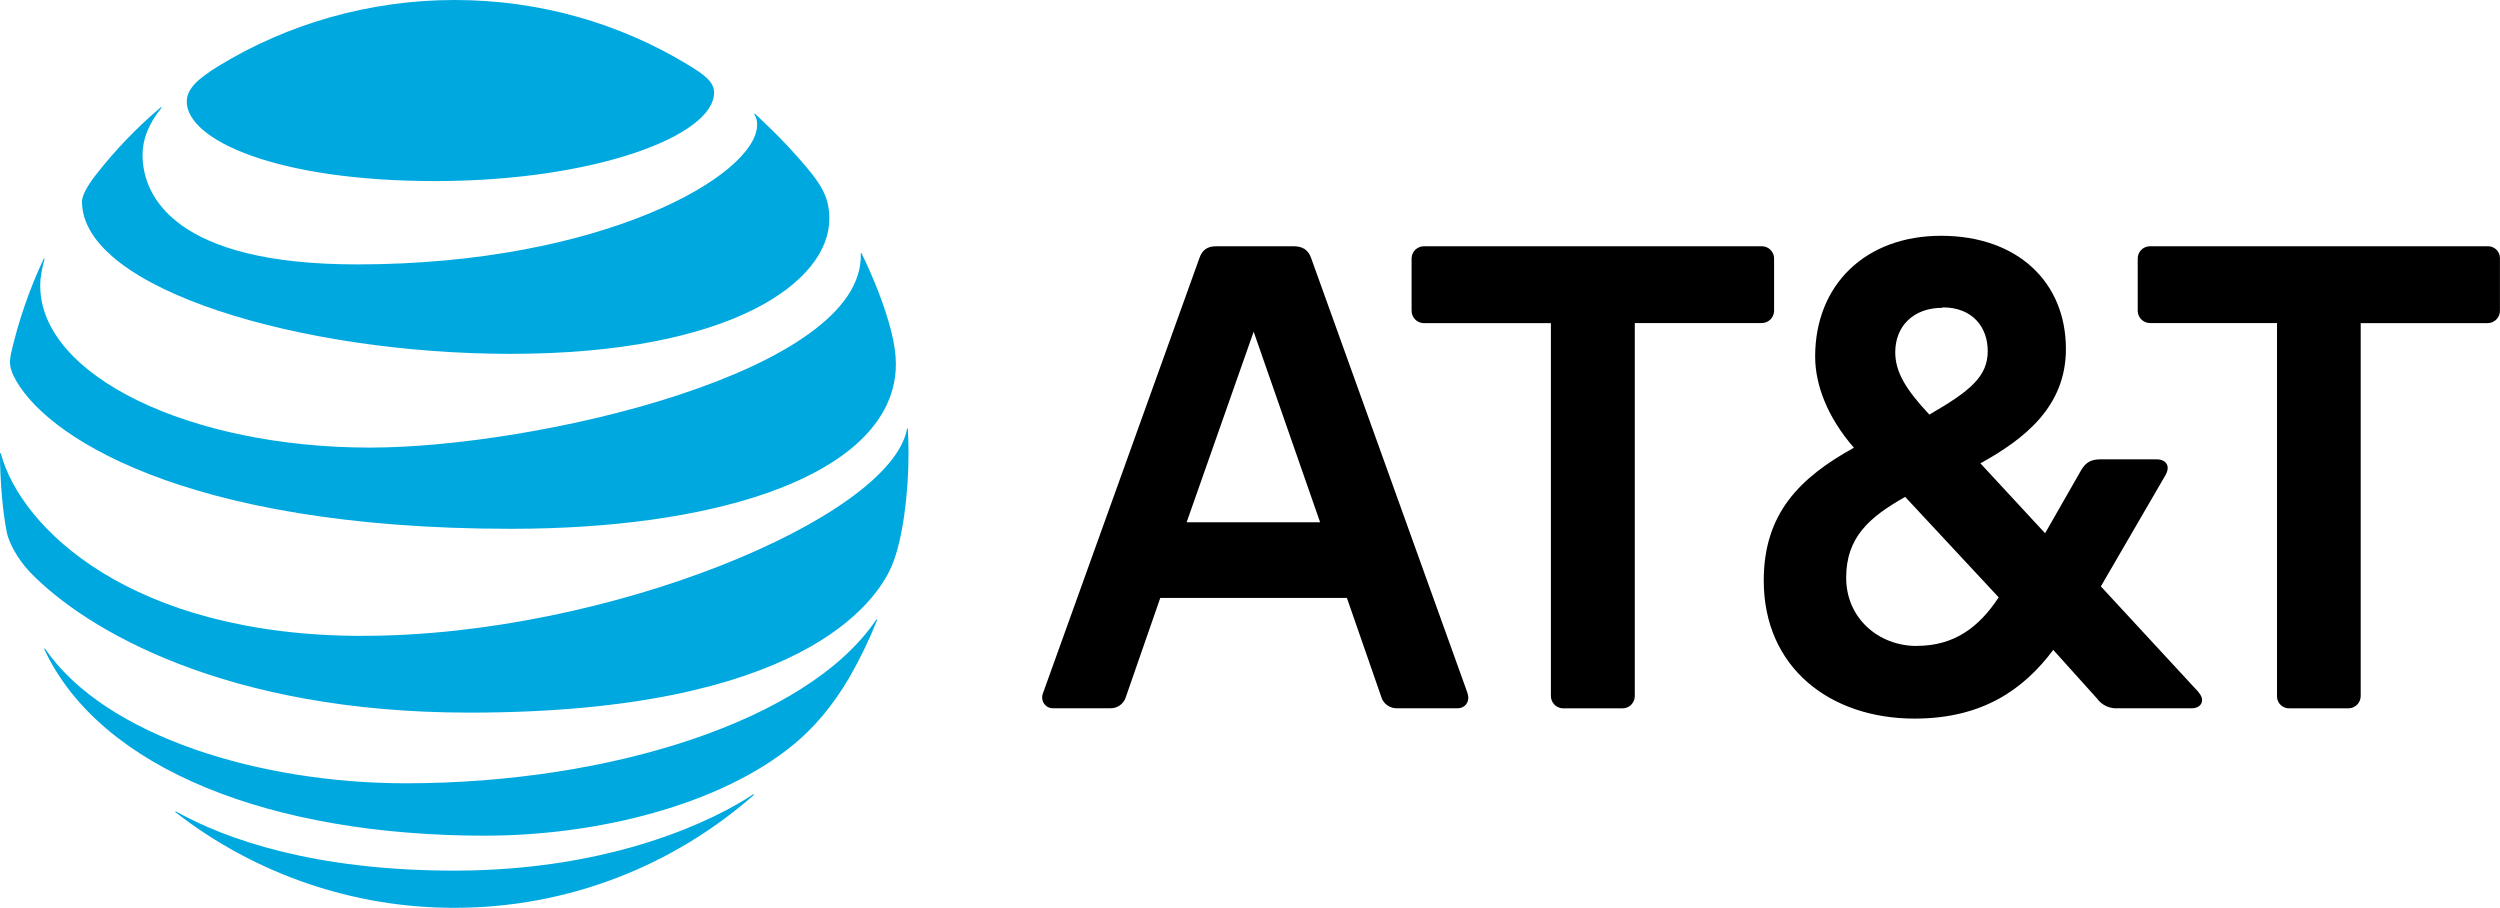
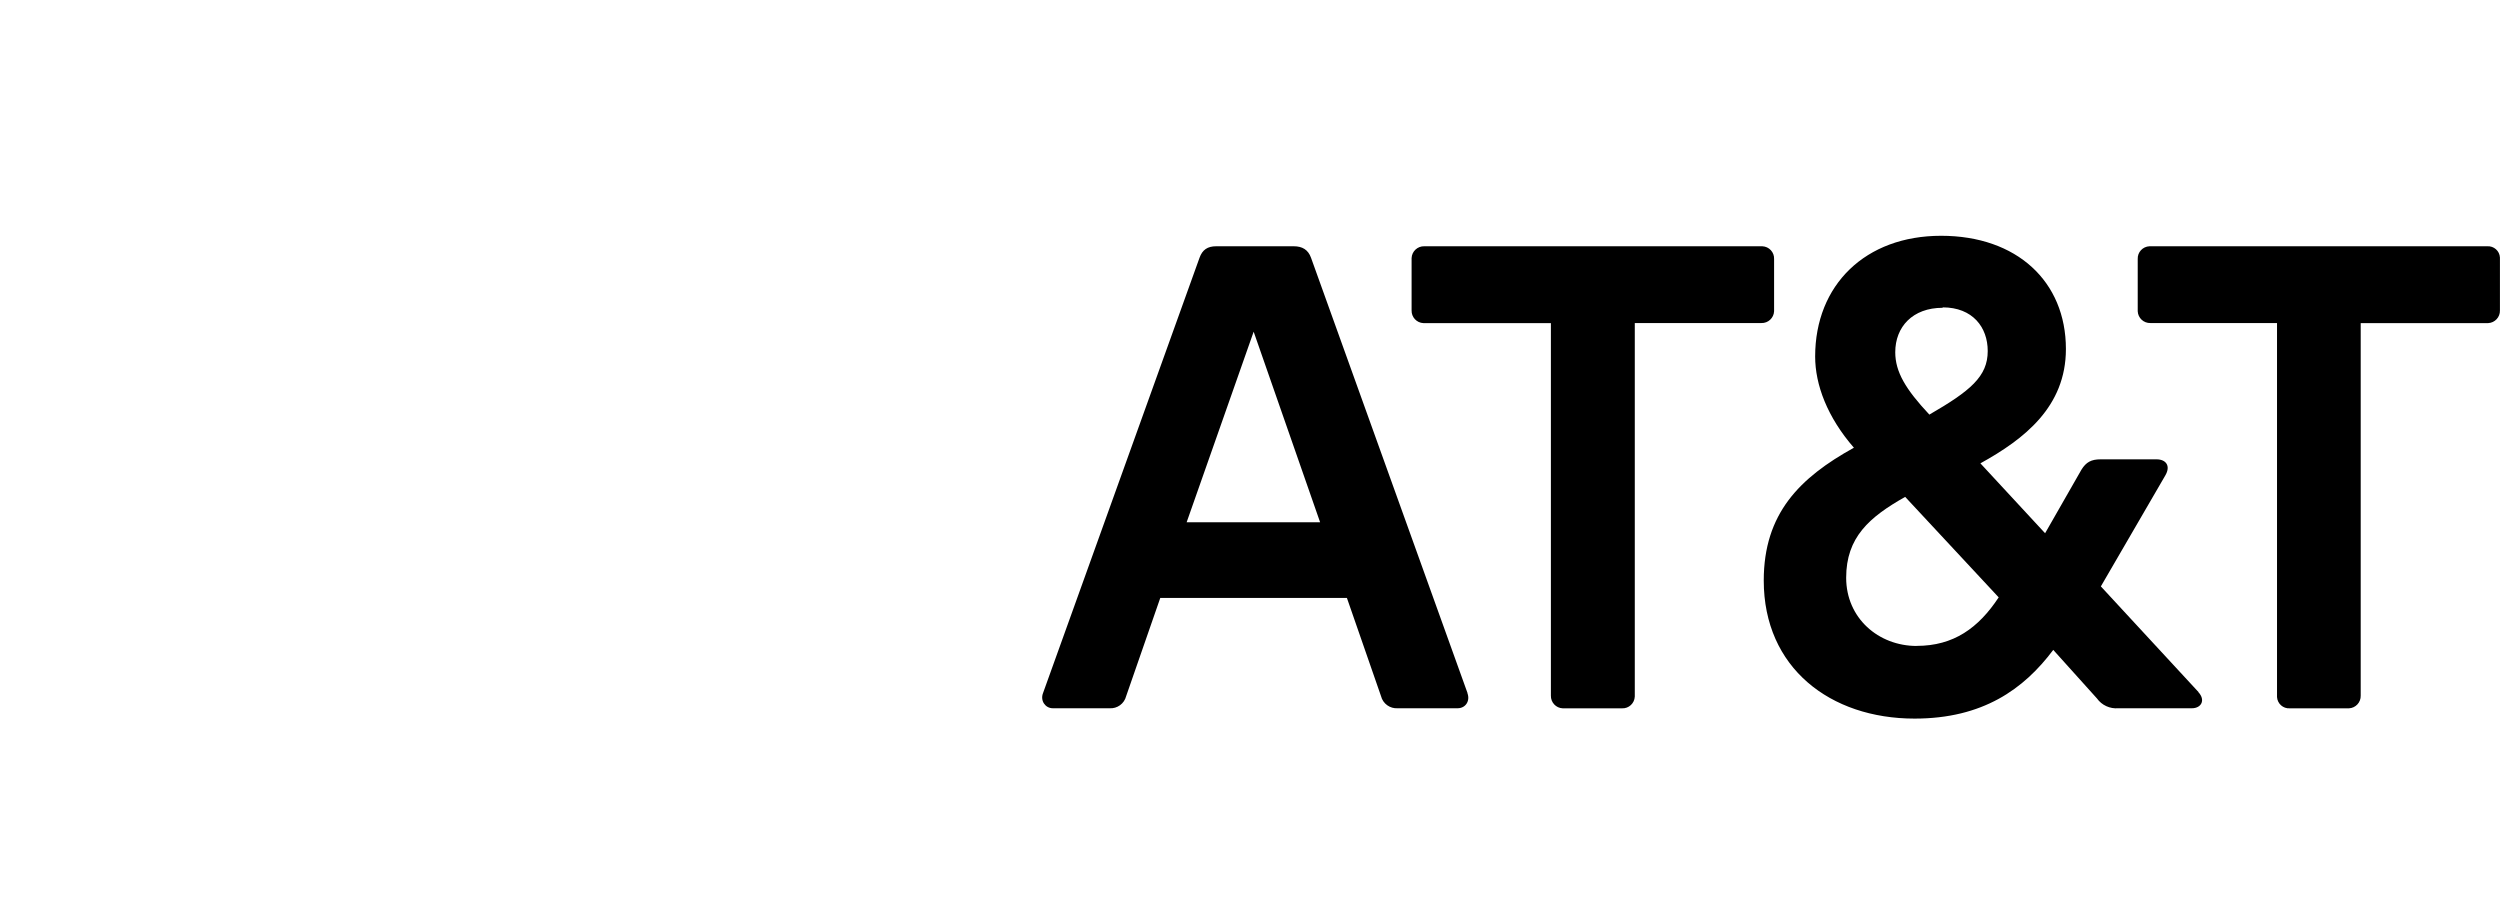
<svg xmlns="http://www.w3.org/2000/svg" id="Layer_2" data-name="Layer 2" viewBox="0 0 355.52 129.1">
  <g id="Layer_1-2" data-name="Layer 1">
    <g>
      <path d="M325.62,100.73c-.94.06-1.75-.66-1.81-1.6,0-.07,0-.14,0-.21v-52.98h-18c-.96.03-1.77-.72-1.81-1.68,0-.04,0-.08,0-.13v-7.3c-.04-.96.71-1.77,1.68-1.81.04,0,.09,0,.13,0h47.9c.94-.06,1.75.66,1.8,1.6,0,.07,0,.14,0,.21v7.31c.03.96-.72,1.77-1.68,1.81-.04,0-.08,0-.12,0h-18v52.97c.03.96-.72,1.77-1.68,1.81-.04,0-.08,0-.13,0h-8.3M187.73,74.27l-9.45-27.1-9.53,27.1h18.98ZM208.68,98.58c.41,1.07-.24,2.14-1.4,2.14h-8.5c-1.11.08-2.12-.65-2.39-1.73l-4.85-13.96h-26.54l-4.85,13.96c-.27,1.08-1.27,1.81-2.38,1.73h-8.05c-1.07,0-1.81-1.07-1.4-2.14l22.26-61.92c.41-1.15,1.15-1.64,2.38-1.64h11.01c1.23,0,2.06.49,2.47,1.64l22.26,61.92M272.56,91.85c5.26,0,8.79-2.54,11.67-6.9l-13.3-14.29c-5.1,2.88-8.39,5.75-8.39,11.5s4.6,9.7,10.03,9.7M276.26,43.77c-4.27,0-6.74,2.71-6.74,6.32,0,2.79,1.47,5.26,4.85,8.87,5.83-3.37,8.3-5.42,8.3-9.04,0-3.37-2.13-6.21-6.41-6.21M312.62,98.42c1.07,1.15.41,2.3-.91,2.3h-10.47c-1.19.1-2.35-.43-3.04-1.4l-6.21-6.9c-4.19,5.59-10.03,9.77-19.72,9.77-12,0-21.45-7.23-21.45-19.63,0-9.53,5.1-14.62,12.82-18.89-3.78-4.35-5.51-8.95-5.51-12.97,0-10.19,7.15-17.17,17.91-17.17s17.75,6.49,17.75,16.1c0,8.21-5.91,12.81-12.16,16.26l9.2,9.94,5.17-9.04c.66-1.07,1.4-1.47,2.71-1.47h7.97c1.32,0,2.06.91,1.24,2.3l-9.16,15.77,13.89,15.03M230.67,100.73c.96.04,1.77-.71,1.81-1.68,0-.04,0-.09,0-.13v-52.98h18c.96.03,1.77-.72,1.81-1.68,0-.04,0-.08,0-.13v-7.3c.04-.96-.71-1.77-1.68-1.81-.04,0-.09,0-.13,0h-47.93c-.96-.03-1.77.72-1.81,1.68,0,.04,0,.09,0,.13v7.31c-.03.96.72,1.77,1.68,1.81.04,0,.08,0,.13,0h18v52.97c-.03.96.72,1.77,1.68,1.81.04,0,.08,0,.13,0h8.32Z" />
-       <path d="M24.99,115.53c11.33,8.8,25.26,13.58,39.61,13.57,16.32,0,31.2-6.06,42.55-16,.14-.12.07-.2-.07-.12-5.1,3.4-19.62,10.83-42.49,10.83-19.87,0-32.43-4.44-39.53-8.39-.14-.07-.18.03-.09.12M68.98,118.84c15.9,0,33.36-4.33,43.81-12.91,2.86-2.34,5.58-5.45,8.02-9.63,1.49-2.59,2.79-5.29,3.9-8.07.05-.14-.03-.2-.14-.05-9.71,14.32-37.85,23.21-66.87,23.21-20.53,0-42.62-6.57-51.27-19.1-.09-.12-.17-.07-.12.07,8.03,17.13,32.47,26.48,62.67,26.48M51.61,90.43C18.55,90.43,2.96,75.03.13,64.52c-.03-.15-.13-.12-.13.02,0,3.54.35,8.1.96,11.13.29,1.48,1.52,3.79,3.25,5.64,8.02,8.33,27.97,20.03,62.54,20.03,47.1,0,57.86-15.69,60.06-20.85,1.57-3.66,2.39-10.36,2.39-15.96,0-1.17-.03-2.33-.09-3.5,0-.17-.1-.18-.13-.02-2.35,12.62-42.59,29.41-77.36,29.41M6.2,36.83c-2.01,4.28-3.56,8.77-4.62,13.38-.3,1.4-.16,2.08.3,3.13,3.96,8.41,24,21.86,70.76,21.86,28.52,0,50.68-7.01,54.27-19.8.66-2.35.7-4.84-.15-8.19-.91-3.74-2.73-8.11-4.23-11.17-.05-.1-.14-.09-.12.03.56,16.77-46.21,27.58-69.81,27.58-25.56,0-46.88-10.18-46.88-23.04,0-1.23.26-2.44.61-3.76.03-.12-.07-.14-.12-.03M107.26,16.24c.28.44.43.97.41,1.49,0,7.18-21.96,19.87-56.91,19.87-25.68,0-30.49-9.53-30.49-15.59,0-2.13.83-4.38,2.66-6.63.1-.13.02-.18-.1-.09-3.34,2.83-6.39,5.99-9.09,9.44-1.29,1.62-2.08,3.06-2.08,3.93,0,12.56,31.48,21.66,60.92,21.66,31.4,0,45.36-10.24,45.36-19.2,0-3.22-1.22-5.09-4.45-8.73-2.08-2.37-4.05-4.27-6.1-6.19-.1-.08-.17-.02-.1.09M97.68,9.11C88,3.3,76.76,0,64.64,0s-23.78,3.41-33.53,9.37c-2.91,1.79-4.55,3.23-4.55,5.08,0,5.45,12.73,11.3,35.31,11.3s39.68-6.41,39.68-12.59c0-1.47-1.29-2.51-3.9-4.06" fill="#00a8e0" />
    </g>
  </g>
</svg>